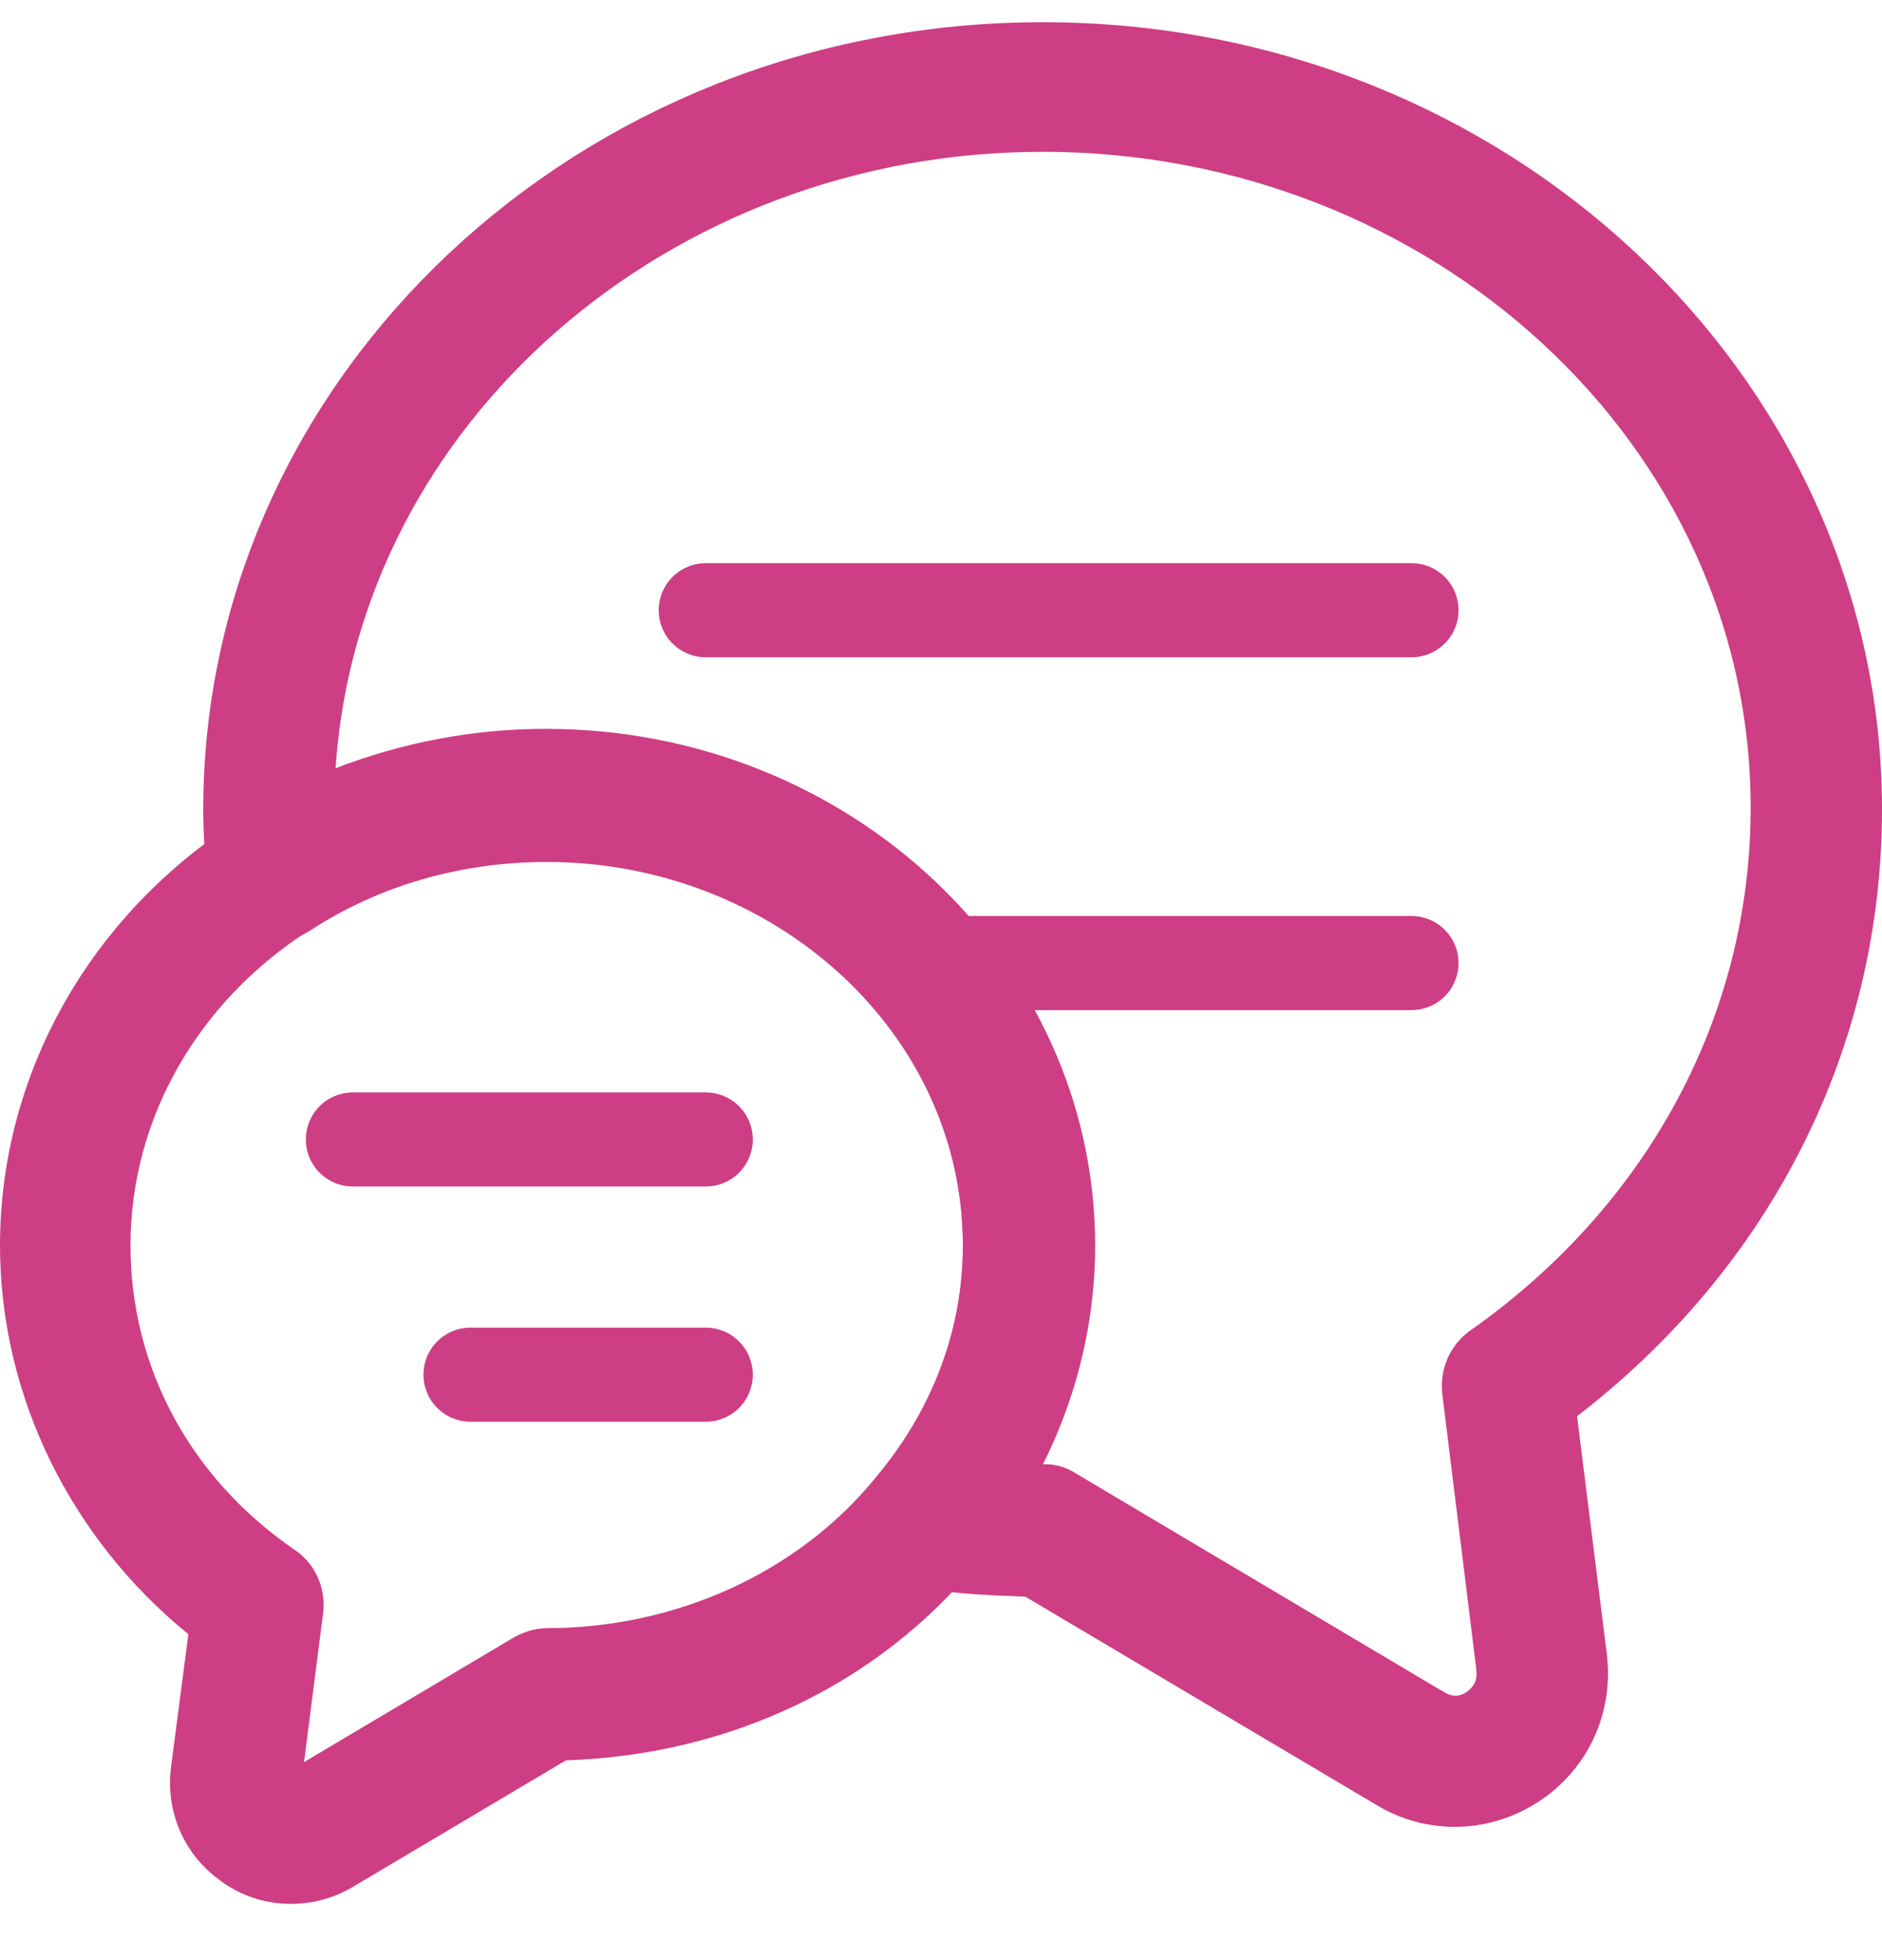
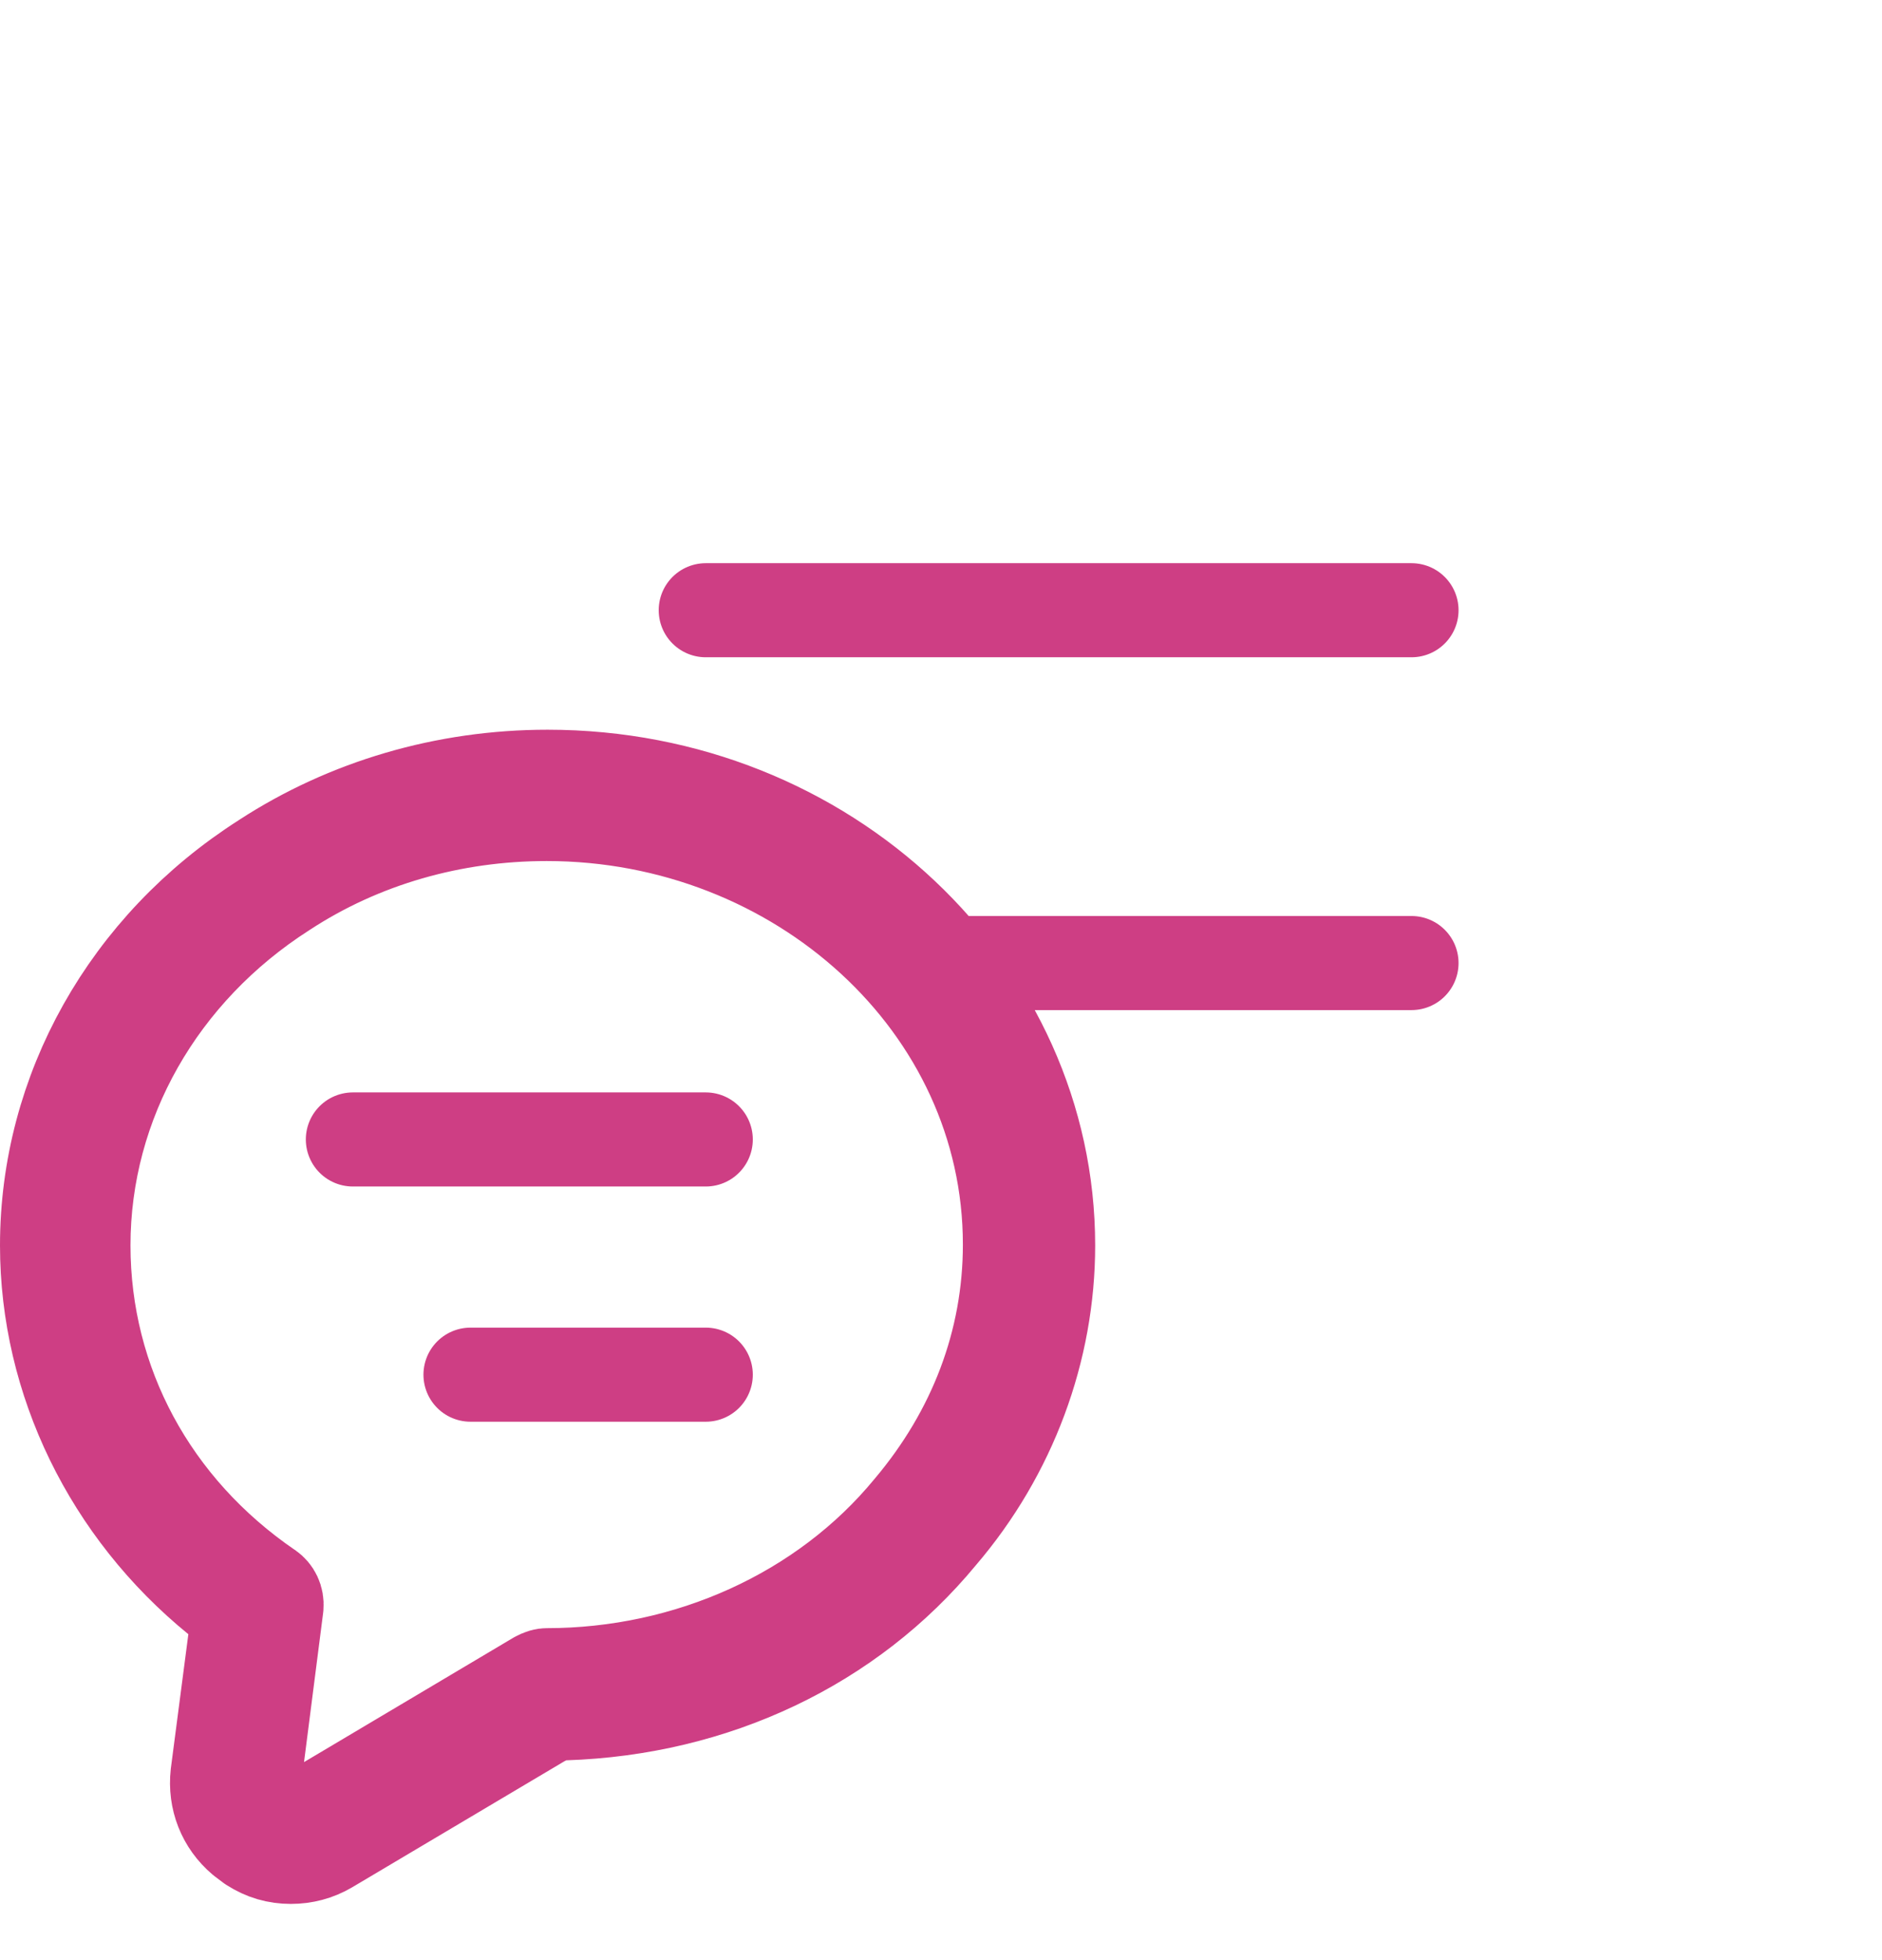
<svg xmlns="http://www.w3.org/2000/svg" fill="none" viewBox="0 0 24 25" height="25" width="24">
-   <path stroke-linejoin="round" stroke-width="1.2" stroke="#CE3E84" d="M13.297 0.883C18.901 0.883 23.4 5.151 23.4 10.323C23.4 13.167 22.085 15.786 19.746 17.587C19.578 17.717 19.49 17.926 19.516 18.137L19.896 21.175C19.957 21.706 19.726 22.195 19.285 22.482C19.065 22.623 18.808 22.7 18.558 22.7C18.316 22.7 18.078 22.638 17.864 22.508L17.859 22.505L13.379 19.847C13.312 19.808 13.239 19.782 13.164 19.77L13.087 19.764L12.751 19.751C12.416 19.735 12.088 19.705 11.776 19.658H11.775C11.684 19.645 11.61 19.585 11.577 19.5C11.545 19.418 11.559 19.337 11.618 19.269C12.447 18.302 12.88 17.136 12.88 15.896C12.879 12.818 10.185 10.394 6.972 10.394C5.771 10.394 4.607 10.724 3.623 11.369C3.549 11.416 3.464 11.422 3.384 11.387C3.322 11.356 3.279 11.307 3.259 11.256L3.245 11.204C3.213 10.907 3.192 10.618 3.192 10.323C3.192 5.151 7.692 0.883 13.297 0.883ZM13.297 1.336C8.224 1.336 3.995 5.031 3.681 9.759C3.668 9.963 3.76 10.16 3.925 10.281C4.09 10.403 4.305 10.432 4.496 10.358C5.267 10.06 6.1 9.896 6.962 9.896C10.519 9.896 13.345 12.609 13.345 15.874V15.881C13.354 16.762 13.145 17.617 12.749 18.408C12.652 18.601 12.666 18.831 12.786 19.01C12.906 19.189 13.113 19.291 13.328 19.275C13.341 19.274 13.367 19.277 13.399 19.299C13.408 19.305 13.417 19.31 13.425 19.315L18.107 22.097V22.095C18.267 22.193 18.447 22.24 18.631 22.225C18.81 22.209 18.948 22.139 19.037 22.08L19.036 22.078C19.227 21.953 19.479 21.668 19.421 21.227H19.423L18.988 17.706C18.978 17.604 19.021 17.514 19.09 17.464C21.514 15.761 22.925 13.152 22.925 10.301C22.924 5.315 18.567 1.336 13.297 1.336Z" />
  <path stroke-linejoin="round" stroke-width="1.2" stroke="#CE3E84" d="M6.983 9.907C10.541 9.907 13.366 12.62 13.366 15.885C13.366 17.214 12.882 18.529 11.99 19.572L11.984 19.579C10.838 20.968 9.116 21.79 7.198 21.852C7.122 21.854 7.048 21.872 6.979 21.902L6.911 21.936L4.187 23.554C4.038 23.642 3.876 23.683 3.709 23.683C3.532 23.683 3.367 23.637 3.21 23.535L3.208 23.534L3.098 23.451C2.857 23.247 2.739 22.947 2.774 22.63L2.997 20.92C3.024 20.714 2.942 20.509 2.781 20.378C1.407 19.259 0.6 17.607 0.6 15.885C0.6 13.921 1.628 12.075 3.373 10.963L3.377 10.96C4.428 10.277 5.678 9.907 6.983 9.907ZM6.972 10.382C5.769 10.382 4.605 10.713 3.62 11.359C2.03 12.377 1.064 14.059 1.064 15.885C1.065 17.642 1.927 19.241 3.422 20.264H3.423C3.493 20.313 3.534 20.395 3.526 20.492L3.282 22.398C3.253 22.625 3.356 22.849 3.548 22.975C3.74 23.101 3.986 23.107 4.184 22.99L6.849 21.406L6.85 21.407C6.908 21.372 6.95 21.366 6.972 21.366C8.78 21.366 10.508 20.591 11.613 19.247C12.433 18.276 12.879 17.116 12.879 15.873C12.879 12.806 10.184 10.382 6.972 10.382Z" />
  <path stroke-linecap="round" stroke-width="1.2" stroke="#CE3E84" d="M9 7.783H18" />
  <path stroke-linecap="round" stroke-width="1.2" stroke="#CE3E84" d="M12 12.283L18 12.283" />
  <path stroke-linecap="round" stroke-width="1.2" stroke="#CE3E84" d="M4.5 14.533H9" />
  <path stroke-linecap="round" stroke-width="1.2" stroke="#CE3E84" d="M6 17.533H9" />
</svg>